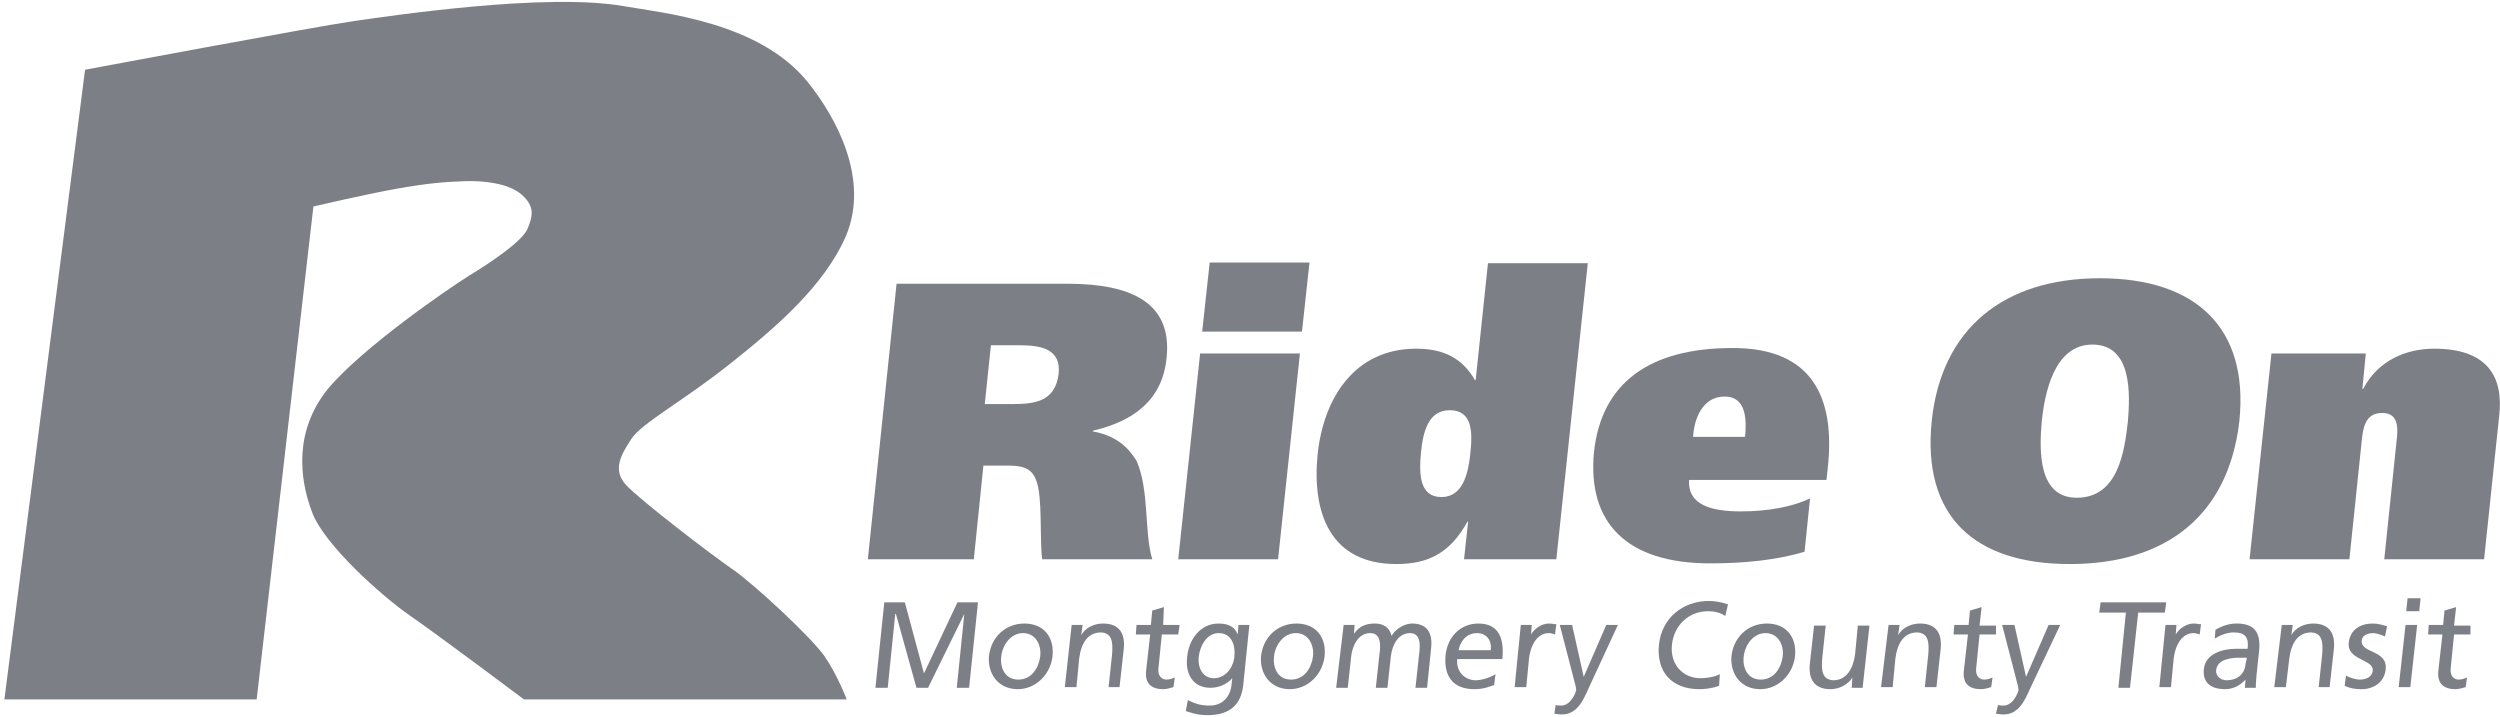
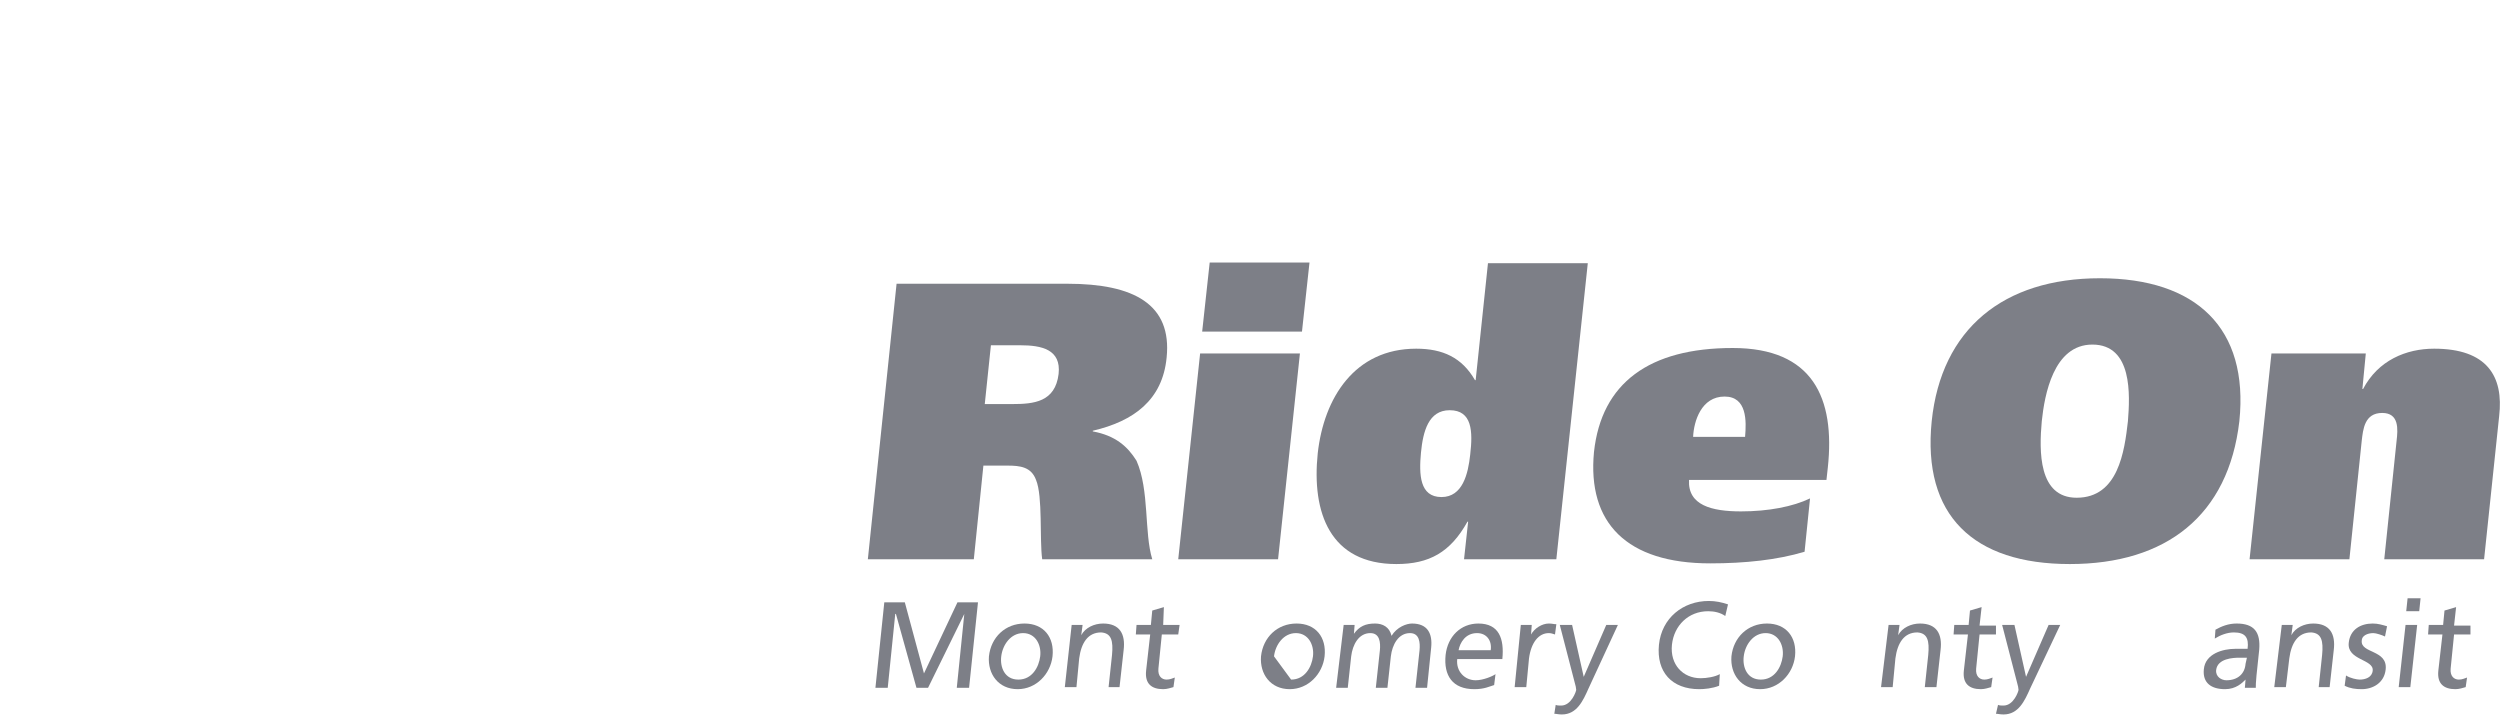
<svg xmlns="http://www.w3.org/2000/svg" width="129" height="37" viewBox="0 0 129 37" fill="none">
-   <path d="M13.244 36.09H0.227L4.389 3.599C4.389 3.599 16.243 1.376 18.218 1.094C20.194 0.812 28.167 -0.388 32.189 0.318C34.2 0.671 39.174 1.129 41.679 4.234C43.125 6.033 44.889 9.208 43.654 12.171C42.525 14.782 39.95 16.969 37.586 18.839C35.223 20.709 33.106 21.837 32.577 22.649C32.048 23.46 31.589 24.236 32.294 25.013C33 25.789 36.775 28.681 37.868 29.422C38.962 30.198 41.784 32.809 42.525 33.832C43.231 34.855 43.689 36.09 43.689 36.09H27.038C27.038 36.09 22.664 32.809 21.182 31.786C19.7 30.763 16.701 28.082 16.102 26.424C15.431 24.66 15.185 22.226 16.913 20.074C18.677 17.957 23.087 14.923 24.216 14.217C25.38 13.512 26.932 12.454 27.215 11.819C27.497 11.148 27.602 10.654 26.932 10.055C26.262 9.455 24.957 9.314 23.969 9.349C22.946 9.384 22.064 9.455 20.476 9.737C18.889 10.019 16.172 10.654 16.172 10.654L13.244 36.09Z" fill="#7D7F87" />
  <path d="M46.263 14.641H55.083C58.505 14.641 60.48 15.699 60.198 18.451C59.986 20.638 58.505 21.732 56.388 22.226V22.261C57.552 22.473 58.187 23.037 58.646 23.778C59.316 25.295 59.034 27.482 59.457 28.858H53.777C53.636 27.835 53.812 25.612 53.46 24.766C53.213 24.095 52.648 24.025 51.978 24.025H50.743L50.249 28.858H44.781L46.263 14.641ZM50.814 20.85H52.225C53.354 20.85 54.447 20.744 54.624 19.297C54.765 18.027 53.742 17.816 52.648 17.816H51.131L50.814 20.85Z" fill="#7D7F87" />
  <path d="M61.926 18.239H67.076L65.948 28.858H60.797L61.926 18.239ZM67.182 17.11H62.032L62.42 13.547H67.57L67.182 17.11Z" fill="#7D7F87" />
  <path d="M75.544 28.858L75.756 26.918H75.721C74.839 28.505 73.745 29.105 72.052 29.105C68.63 29.105 67.677 26.459 67.995 23.39C68.312 20.532 69.9 17.992 73.075 17.992C74.451 17.992 75.439 18.451 76.109 19.615H76.144L76.779 13.582H81.93L80.307 28.858H75.544ZM74.804 21.167C73.71 21.167 73.428 22.261 73.322 23.355C73.216 24.483 73.251 25.648 74.38 25.648C75.474 25.648 75.756 24.448 75.862 23.46C76.003 22.261 75.968 21.167 74.804 21.167Z" fill="#7D7F87" />
  <path d="M87.154 24.766C87.083 26.071 88.318 26.388 89.835 26.388C91.246 26.388 92.516 26.142 93.398 25.718L93.116 28.47C91.704 28.893 90.046 29.07 88.247 29.07C83.943 29.07 81.897 26.988 82.25 23.319C82.638 19.756 85.107 17.957 89.411 17.957C93.539 17.957 94.703 20.532 94.315 24.131L94.245 24.766H87.154ZM90.046 22.543C90.117 21.732 90.152 20.462 88.988 20.462C87.789 20.462 87.4 21.732 87.365 22.543H90.046Z" fill="#7D7F87" />
  <path d="M106.802 29.105C101.828 29.105 99.182 26.6 99.676 21.732C100.17 16.969 103.38 14.358 108.354 14.358C113.329 14.358 116.045 16.934 115.551 21.732C114.987 26.6 111.776 29.105 106.802 29.105ZM107.155 25.683C109.307 25.683 109.624 23.284 109.801 21.732C109.907 20.391 110.048 17.78 107.966 17.78C105.955 17.78 105.497 20.391 105.356 21.732C105.215 23.284 105.179 25.683 107.155 25.683Z" fill="#7D7F87" />
  <path d="M117.207 18.239H122.075L121.899 20.074H121.934C122.71 18.592 124.157 17.992 125.603 17.992C128.32 17.992 129.202 19.403 128.955 21.485L128.179 28.858H123.028L123.663 22.755C123.734 22.155 123.804 21.308 122.922 21.308C122.005 21.308 121.934 22.155 121.864 22.755L121.229 28.858H116.078L117.207 18.239Z" fill="#7D7F87" />
  <path d="M45.63 31.08H46.689L47.677 34.749L49.405 31.08H50.464L50.005 35.49H49.37L49.758 31.68L47.888 35.49H47.289L46.23 31.68H46.195L45.807 35.49H45.172L45.63 31.08Z" fill="#7D7F87" />
  <path d="M52.864 32.174C53.852 32.174 54.416 32.88 54.31 33.867C54.204 34.785 53.464 35.561 52.511 35.561C51.523 35.561 50.959 34.785 51.029 33.867C51.135 32.88 51.876 32.174 52.864 32.174ZM52.546 35.067C53.252 35.067 53.605 34.432 53.675 33.867C53.746 33.268 53.428 32.668 52.793 32.668C52.158 32.668 51.735 33.268 51.664 33.867C51.594 34.432 51.841 35.067 52.546 35.067Z" fill="#7D7F87" />
  <path d="M55.298 32.245H55.862L55.792 32.774C56.004 32.386 56.462 32.174 56.921 32.174C57.768 32.174 58.085 32.703 57.979 33.55L57.768 35.455H57.203L57.38 33.797C57.45 33.056 57.344 32.668 56.815 32.633C56.145 32.633 55.792 33.162 55.686 33.973L55.545 35.455H54.945L55.298 32.245Z" fill="#7D7F87" />
  <path d="M60.797 32.739H59.95L59.774 34.502C59.738 34.891 59.95 35.067 60.197 35.067C60.373 35.067 60.514 34.996 60.62 34.961L60.55 35.455C60.409 35.49 60.232 35.561 60.02 35.561C59.421 35.561 59.068 35.279 59.139 34.608L59.35 32.739H58.609L58.645 32.245H59.386L59.456 31.504L60.056 31.327L60.02 32.245H60.867L60.797 32.739Z" fill="#7D7F87" />
-   <path d="M64.151 35.349C64.045 36.337 63.481 36.901 62.316 36.901C61.964 36.901 61.681 36.866 61.188 36.69L61.293 36.125C61.717 36.337 61.999 36.407 62.422 36.407C63.057 36.407 63.481 35.984 63.551 35.314L63.586 34.996C63.304 35.314 62.881 35.49 62.458 35.49C61.54 35.49 61.152 34.749 61.258 33.903C61.329 33.056 61.893 32.174 62.881 32.174C63.445 32.174 63.727 32.386 63.869 32.739L63.904 32.245H64.468L64.151 35.349ZM63.692 33.903C63.763 33.232 63.516 32.668 62.881 32.668C62.281 32.668 61.928 33.303 61.858 33.867C61.787 34.467 62.069 34.996 62.634 34.996C63.198 34.996 63.622 34.502 63.692 33.903Z" fill="#7D7F87" />
-   <path d="M66.903 32.174C67.891 32.174 68.455 32.88 68.349 33.867C68.243 34.785 67.503 35.561 66.55 35.561C65.562 35.561 64.998 34.785 65.068 33.867C65.174 32.88 65.915 32.174 66.903 32.174ZM66.621 35.067C67.326 35.067 67.679 34.432 67.75 33.867C67.82 33.268 67.503 32.668 66.868 32.668C66.233 32.668 65.809 33.268 65.739 33.867C65.668 34.432 65.915 35.067 66.621 35.067Z" fill="#7D7F87" />
+   <path d="M66.903 32.174C67.891 32.174 68.455 32.88 68.349 33.867C68.243 34.785 67.503 35.561 66.55 35.561C65.562 35.561 64.998 34.785 65.068 33.867C65.174 32.88 65.915 32.174 66.903 32.174ZM66.621 35.067C67.326 35.067 67.679 34.432 67.75 33.867C67.82 33.268 67.503 32.668 66.868 32.668C66.233 32.668 65.809 33.268 65.739 33.867Z" fill="#7D7F87" />
  <path d="M69.333 32.245H69.898L69.863 32.703C70.145 32.315 70.462 32.174 70.956 32.174C71.344 32.174 71.697 32.35 71.803 32.809C72.085 32.35 72.579 32.174 72.861 32.174C73.673 32.174 73.92 32.703 73.849 33.409L73.637 35.49H73.038L73.249 33.55C73.284 33.162 73.249 32.668 72.755 32.668C72.156 32.668 71.838 33.268 71.768 33.867L71.591 35.49H70.992L71.203 33.55C71.238 33.162 71.203 32.668 70.709 32.668C70.109 32.668 69.792 33.268 69.721 33.867L69.545 35.49H68.945L69.333 32.245Z" fill="#7D7F87" />
  <path d="M77.098 35.349C76.851 35.42 76.604 35.561 76.075 35.561C74.946 35.561 74.487 34.855 74.593 33.797C74.699 32.844 75.369 32.174 76.286 32.174C77.345 32.174 77.627 32.95 77.521 34.008H75.193C75.122 34.644 75.581 35.102 76.145 35.102C76.533 35.102 77.027 34.891 77.168 34.785L77.098 35.349ZM76.921 33.55C76.992 33.056 76.71 32.668 76.216 32.668C75.616 32.668 75.334 33.162 75.263 33.55H76.921Z" fill="#7D7F87" />
  <path d="M78.474 32.245H79.038L79.003 32.739C79.179 32.421 79.567 32.174 79.92 32.174C80.097 32.174 80.167 32.209 80.308 32.209L80.238 32.739C80.132 32.703 80.026 32.668 79.92 32.668C79.391 32.668 79.003 33.162 78.897 33.973L78.756 35.455H78.156L78.474 32.245Z" fill="#7D7F87" />
  <path d="M80.274 36.372C80.344 36.407 80.45 36.407 80.556 36.407C81.085 36.407 81.332 35.667 81.332 35.596C81.332 35.526 81.297 35.349 81.261 35.243L80.485 32.245H81.12L81.72 34.926L82.884 32.245H83.484L81.967 35.526C81.685 36.16 81.367 36.866 80.591 36.866C80.415 36.866 80.309 36.831 80.203 36.831L80.274 36.372Z" fill="#7D7F87" />
  <path d="M89.024 31.786C88.777 31.61 88.459 31.539 88.142 31.539C87.119 31.539 86.378 32.28 86.272 33.268C86.166 34.291 86.837 34.996 87.754 34.996C88.071 34.996 88.495 34.926 88.742 34.785L88.706 35.384C88.353 35.526 87.93 35.561 87.683 35.561C86.272 35.561 85.461 34.679 85.602 33.268C85.743 31.892 86.837 31.01 88.177 31.01C88.53 31.01 88.847 31.08 89.165 31.186L89.024 31.786Z" fill="#7D7F87" />
  <path d="M91.176 32.174C92.164 32.174 92.729 32.88 92.623 33.867C92.517 34.785 91.776 35.561 90.823 35.561C89.836 35.561 89.271 34.785 89.342 33.867C89.448 32.88 90.189 32.174 91.176 32.174ZM90.859 35.067C91.564 35.067 91.917 34.432 91.988 33.867C92.058 33.268 91.741 32.668 91.106 32.668C90.471 32.668 90.047 33.268 89.977 33.867C89.906 34.432 90.153 35.067 90.859 35.067Z" fill="#7D7F87" />
-   <path d="M96.111 35.49H95.547L95.582 34.961C95.37 35.314 94.912 35.561 94.453 35.561C93.606 35.561 93.289 35.032 93.395 34.185L93.606 32.28H94.206L94.03 33.938C93.959 34.679 94.065 35.067 94.594 35.102C95.264 35.102 95.617 34.538 95.723 33.762L95.864 32.28H96.464L96.111 35.49Z" fill="#7D7F87" />
  <path d="M97.451 32.245H98.015L97.945 32.774C98.156 32.386 98.615 32.174 99.073 32.174C99.92 32.174 100.238 32.703 100.132 33.55L99.92 35.455H99.32L99.497 33.797C99.567 33.056 99.461 32.668 98.932 32.633C98.262 32.633 97.909 33.162 97.803 33.973L97.662 35.455H97.062L97.451 32.245Z" fill="#7D7F87" />
  <path d="M102.992 32.739H102.145L101.969 34.502C101.934 34.891 102.145 35.067 102.392 35.067C102.569 35.067 102.71 34.996 102.816 34.961L102.745 35.455C102.604 35.49 102.427 35.561 102.216 35.561C101.616 35.561 101.263 35.279 101.334 34.608L101.546 32.739H100.805L100.84 32.245H101.581L101.651 31.504L102.251 31.327L102.145 32.28H102.992V32.739Z" fill="#7D7F87" />
  <path d="M103.098 36.372C103.169 36.407 103.274 36.407 103.38 36.407C103.909 36.407 104.156 35.667 104.156 35.596C104.156 35.526 104.121 35.349 104.086 35.243L103.31 32.245H103.945L104.544 34.926L105.709 32.245H106.308L104.756 35.526C104.474 36.16 104.156 36.866 103.38 36.866C103.204 36.866 103.098 36.831 102.992 36.831L103.098 36.372Z" fill="#7D7F87" />
-   <path d="M109.696 31.61H108.32L108.391 31.08H111.778L111.707 31.61H110.331L109.908 35.49H109.308L109.696 31.61Z" fill="#7D7F87" />
-   <path d="M111.739 32.245H112.304L112.269 32.739C112.445 32.421 112.833 32.174 113.186 32.174C113.362 32.174 113.433 32.209 113.574 32.209L113.503 32.739C113.397 32.703 113.292 32.668 113.186 32.668C112.657 32.668 112.269 33.162 112.163 33.973L112.022 35.455H111.422L111.739 32.245Z" fill="#7D7F87" />
  <path d="M114.318 32.492C114.635 32.315 114.988 32.174 115.411 32.174C116.329 32.174 116.646 32.633 116.576 33.515L116.435 34.855C116.399 35.208 116.399 35.384 116.399 35.49H115.835L115.87 35.067C115.694 35.243 115.376 35.561 114.812 35.561C114.106 35.561 113.648 35.243 113.718 34.538C113.789 33.726 114.706 33.479 115.341 33.479C115.588 33.479 115.729 33.479 115.976 33.479C116.046 32.915 115.87 32.633 115.27 32.633C114.918 32.633 114.565 32.774 114.283 32.95L114.318 32.492ZM115.941 33.938C115.8 33.938 115.694 33.938 115.553 33.938C115.235 33.938 114.424 33.973 114.353 34.573C114.318 34.926 114.635 35.102 114.882 35.102C115.482 35.102 115.835 34.749 115.87 34.255L115.941 33.938Z" fill="#7D7F87" />
  <path d="M117.74 32.245H118.304L118.234 32.774C118.445 32.386 118.904 32.174 119.362 32.174C120.209 32.174 120.527 32.703 120.421 33.55L120.209 35.455H119.645L119.821 33.797C119.892 33.056 119.786 32.668 119.257 32.633C118.586 32.633 118.234 33.162 118.128 33.973L117.951 35.455H117.352L117.74 32.245Z" fill="#7D7F87" />
  <path d="M121.055 34.855C121.267 34.996 121.619 35.067 121.761 35.067C122.043 35.067 122.396 34.961 122.431 34.608C122.501 34.008 121.09 34.079 121.196 33.162C121.267 32.492 121.796 32.174 122.431 32.174C122.713 32.174 122.925 32.245 123.172 32.315L123.066 32.844C122.925 32.774 122.607 32.668 122.466 32.668C122.149 32.668 121.866 32.809 121.866 33.056C121.796 33.726 123.207 33.515 123.101 34.538C123.031 35.243 122.431 35.561 121.866 35.561C121.549 35.561 121.267 35.526 120.984 35.384L121.055 34.855Z" fill="#7D7F87" />
  <path d="M124.126 32.245H124.726L124.373 35.455H123.773L124.126 32.245ZM124.832 31.539H124.161L124.232 30.869H124.902L124.832 31.539Z" fill="#7D7F87" />
  <path d="M127.476 32.739H126.63L126.453 34.502C126.418 34.891 126.63 35.067 126.877 35.067C127.053 35.067 127.194 34.996 127.3 34.961L127.229 35.455C127.088 35.49 126.912 35.561 126.7 35.561C126.1 35.561 125.748 35.279 125.818 34.608L126.03 32.739H125.289L125.324 32.245H126.065L126.136 31.504L126.735 31.327L126.63 32.28H127.476V32.739Z" fill="#7D7F87" />
</svg>